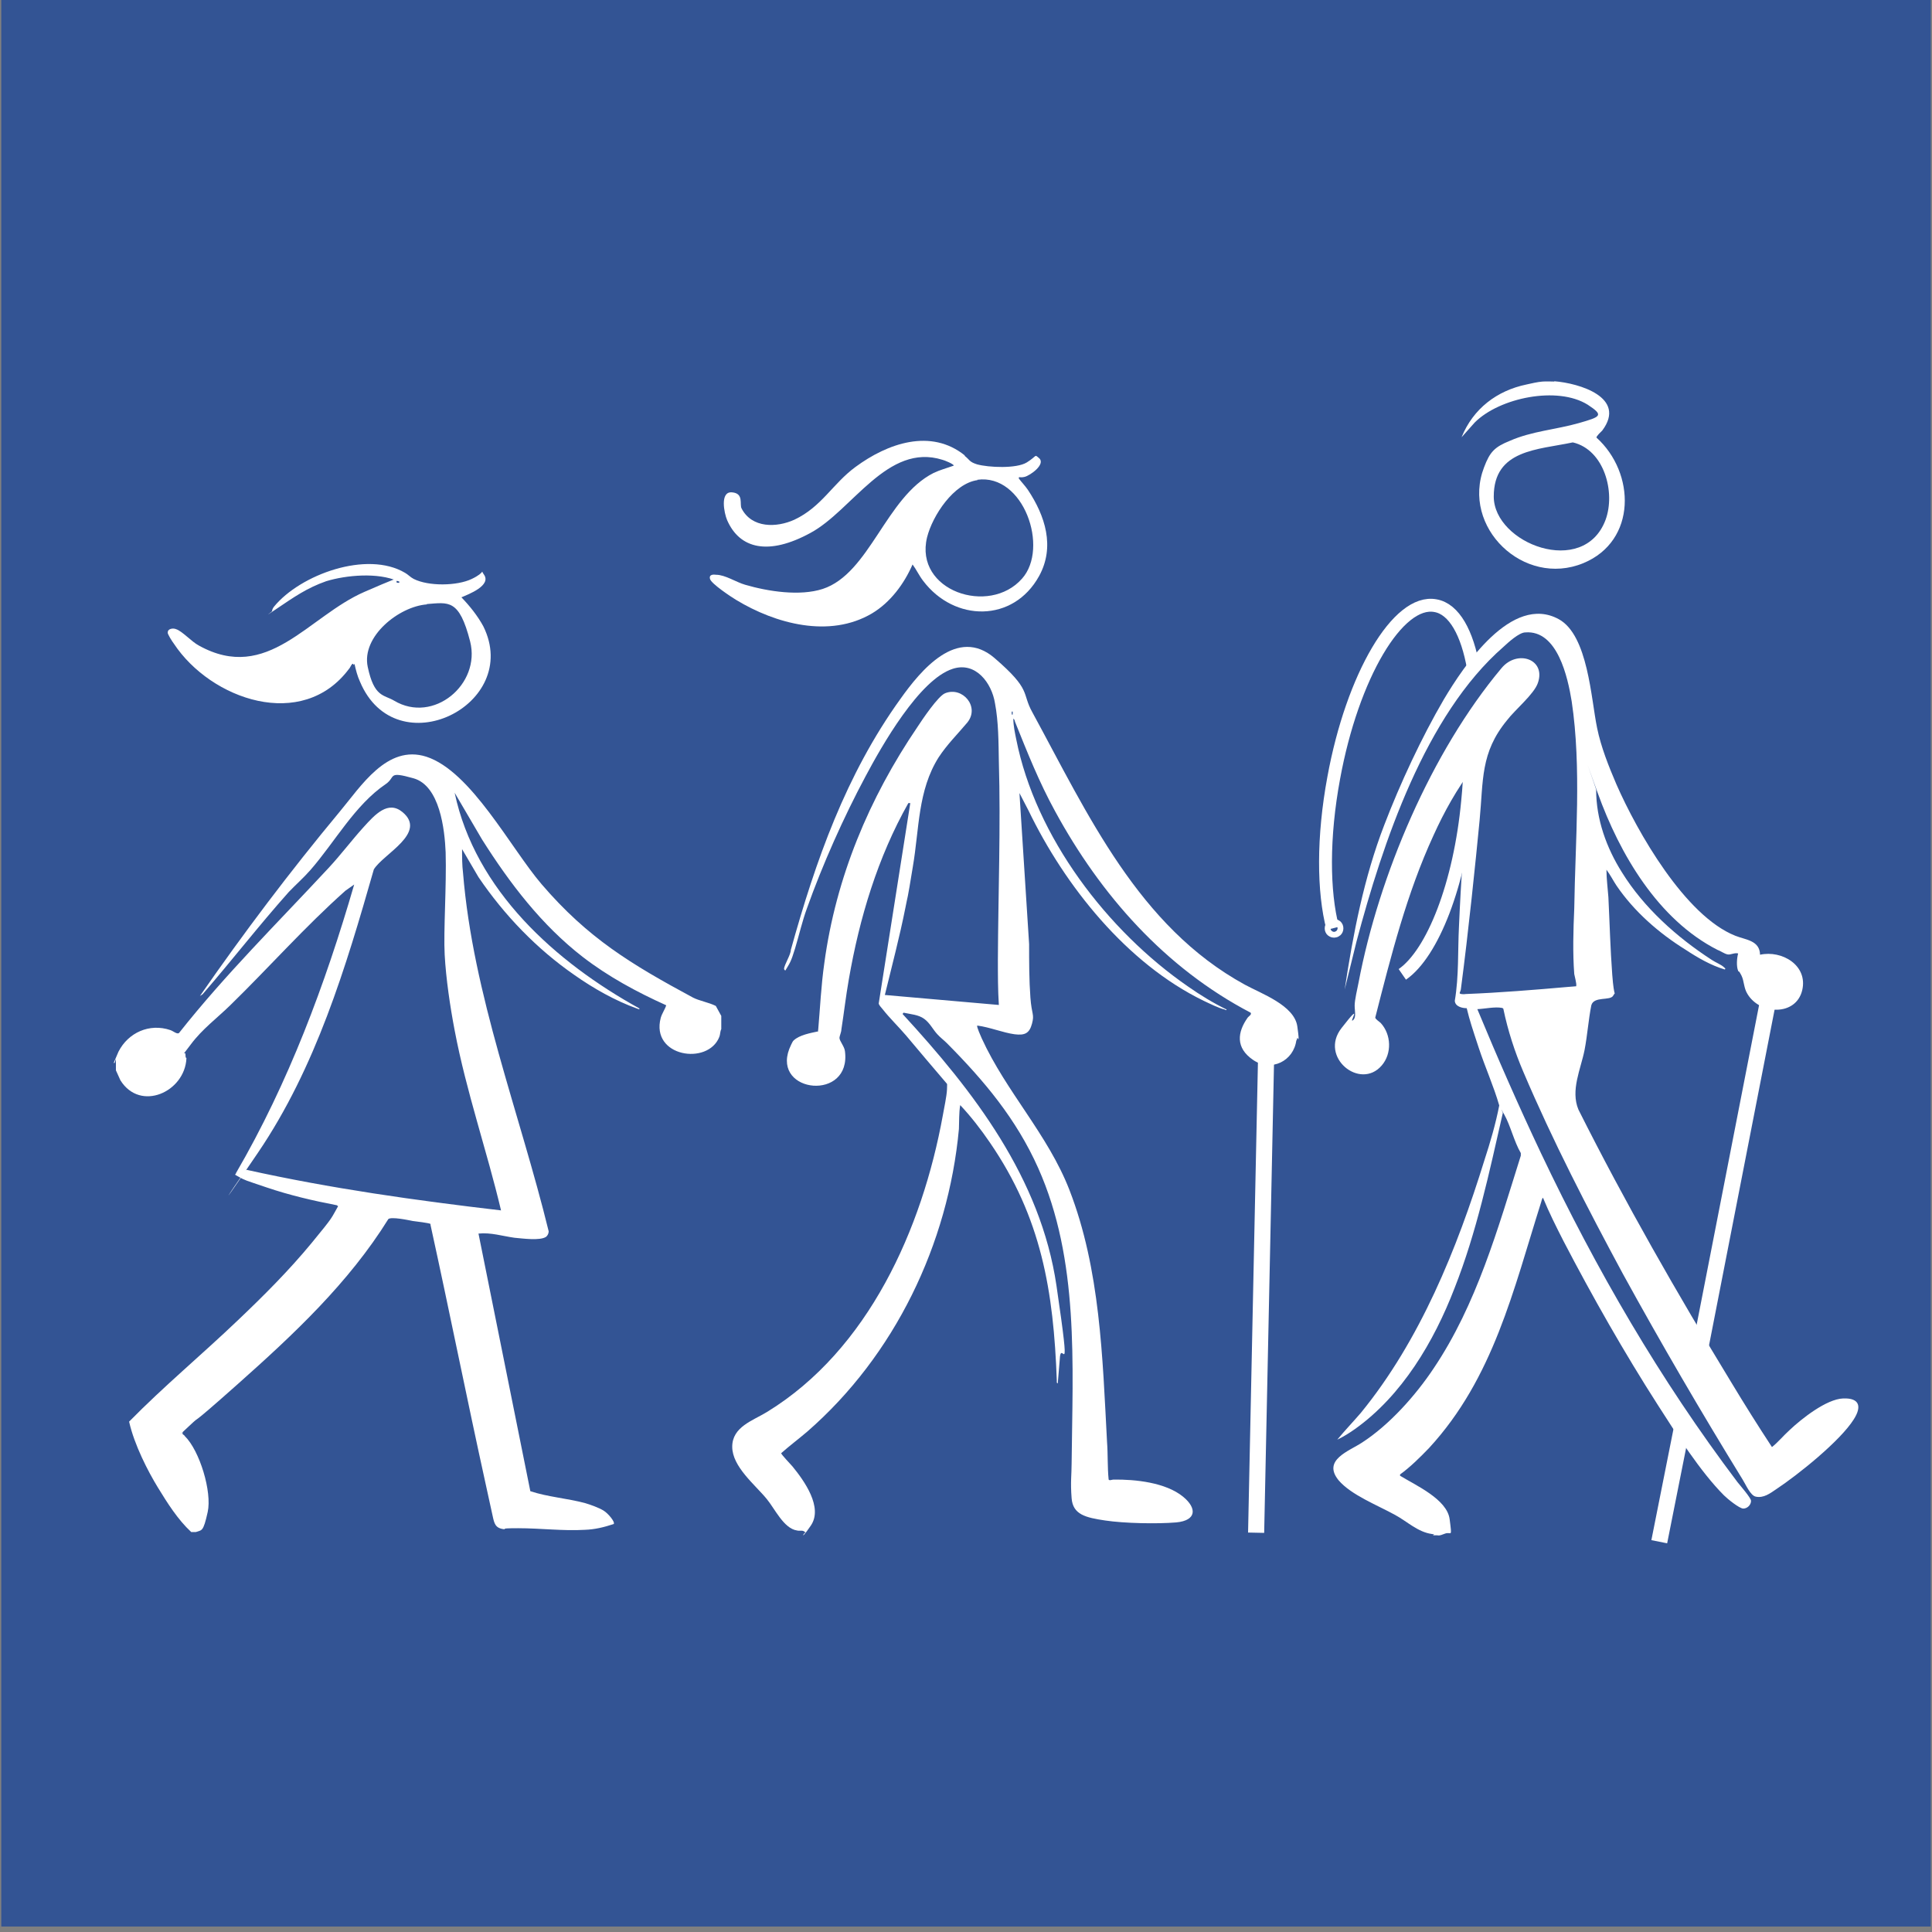
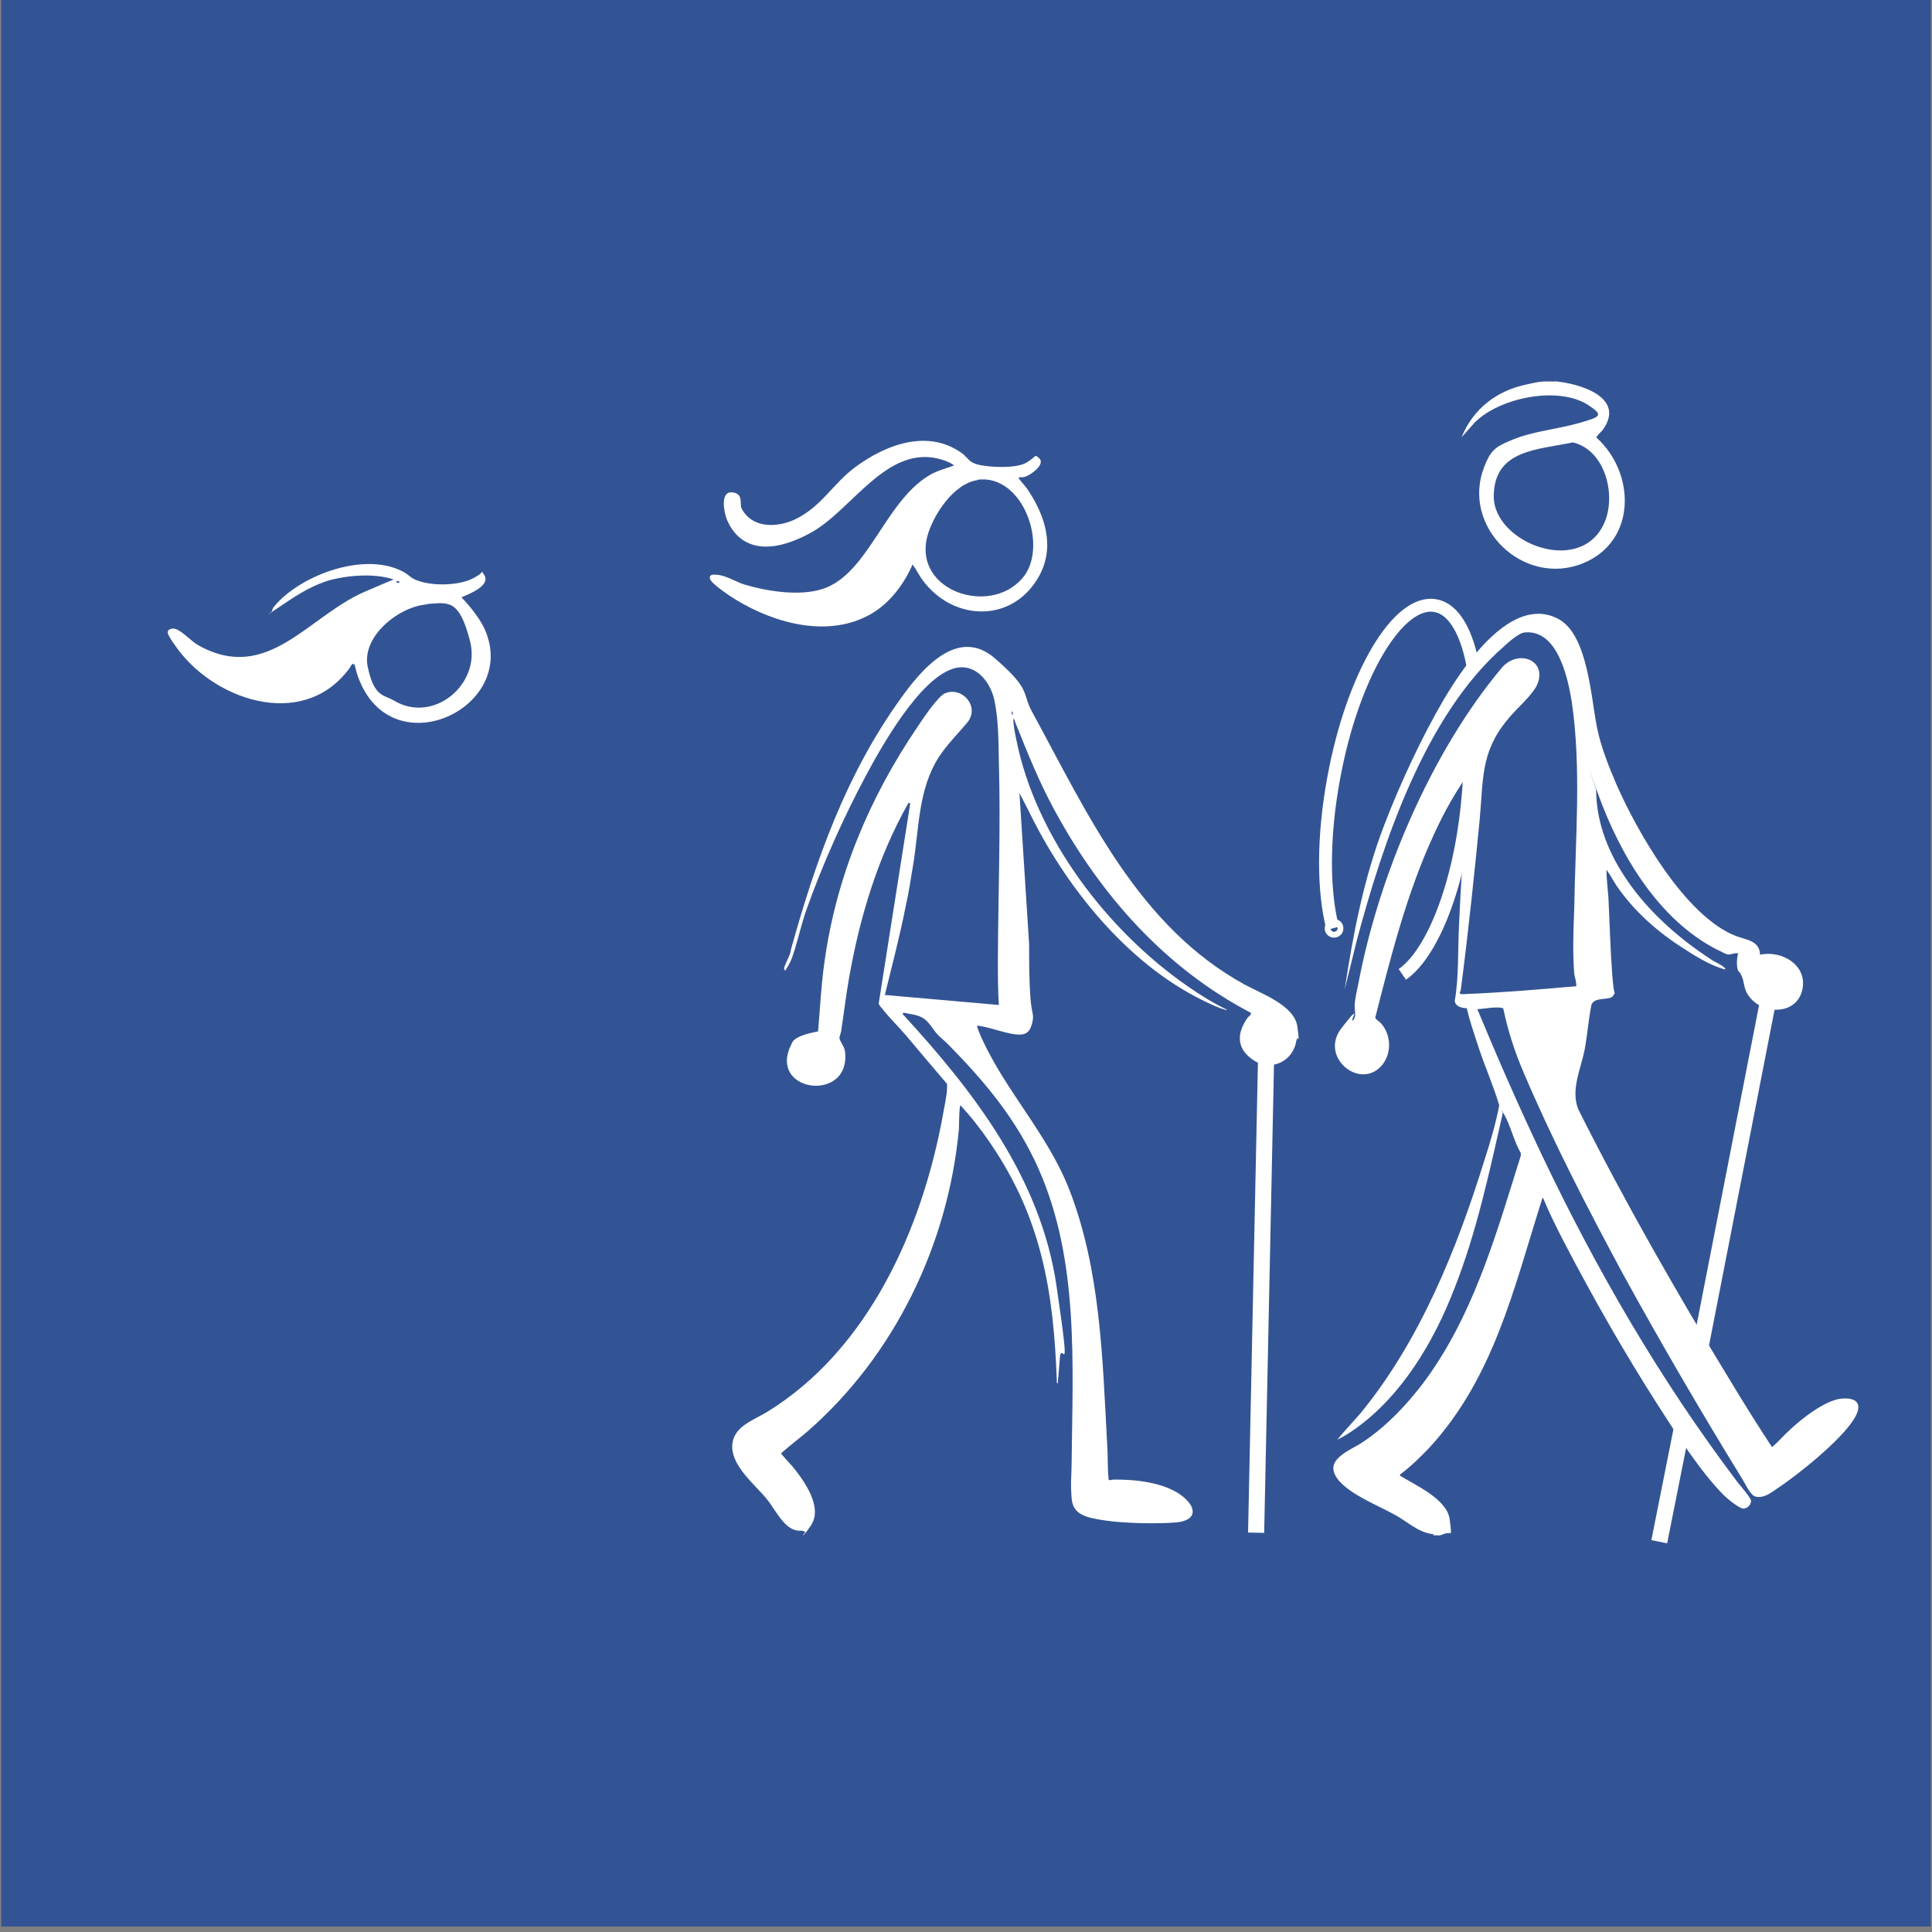
<svg xmlns="http://www.w3.org/2000/svg" id="Ebene_1" version="1.1" viewBox="0 0 600 600">
  <rect x="0" y="0" width="600" height="600" fill="#808080" stroke="none" />
  <defs>
    <style>
      .st0, .st1, .st2 {
        fill: none;
      }

      .st1 {
        stroke-width: 5px;
      }

      .st1, .st2 {
        stroke: #fff;
        stroke-miterlimit: 10;
      }

      .st2 {
        stroke-width: 4px;
      }

      .st3, .st4 {
        display: none;
      }

      .st3, .st5 {
        fill: #335494;
      }

      .st4, .st6 {
        fill: #fff;
      }
    </style>
  </defs>
  <g id="Ebene_11" data-name="Ebene_1">
    <g id="Ebene_3">
-       <rect class="st3" x="6.6" y="17.1" width="587.9" height="563.4" />
      <rect class="st5" x=".4" y="-1.2" width="599.2" height="599.5" />
    </g>
    <g id="uuid-8f4159ab-1b94-4754-a475-e8f0ba57f7ef" data-name="Ebene_11">
      <g>
        <path class="st4" d="M35.3,330.1v-155h188.4v140.7l-1.5-3.1c-2.1-1-5-1.5-7.1-2.6-19.1-10.3-32.6-18.4-47-35.2-14.4-16.8-22-35.1-35.8-39.6-12.1-4-20.3,9.1-27,17.2-15.3,18.4-29.7,37.5-43.3,57.1l.8-.5c9-10.5,17.5-21.4,26.8-31.8,2.2-2.3,4.5-4.5,6.7-6.8,7.6-8.7,13.7-20.2,23.4-26.7,3.2-2.2,4.6-3,8.6-1.8,8.2,2.3,9.8,15.8,10,23,.4,10.5-.8,21.3-.3,31.8s1.7,16.2,3.1,23.5c3.6,18.9,10,37.1,14.4,55.9-26.5-3.1-52.9-6.8-79-12.6-.4-.4,3.1-4.8,3.5-5.3,17.8-26.5,27.1-57.4,36-88,2.8-4.9,16.7-11.4,8.9-17.8-4.5-3.7-9.2,1.5-12.2,4.8s-6.8,8.5-10.8,12.6c-15.7,16.8-32,33.1-46.4,51.2-.6.5-1.9-.6-2.7-.9-6.4-2.3-13.1.8-16.1,6.7l-1.5,3.5v-.4h.1ZM109.7,206.2c.4,1.8.9,3.9,1.7,5.5,11.2,26.6,50.3,7.2,38.3-17.2-1.7-3.5-4.1-6.3-6.8-9,2.3-.9,9.8-3.7,6.9-7.2s-2.6,1-3.7,1.5c-4.5,2.3-13.4,2.4-18,0s-1.8-1.4-2.7-1.9c-11.8-6.9-32.5.5-40.7,10.5-.3.4-.6.8-.6,1.4,0,0,1.4-.6,1.5-.8,5.1-3.5,9.2-6.5,15.3-8.5,6.3-2.1,16.2-3,22.3,0s.4,0,.4.5c-3.7.3-7.4,1.3-10.8,2.8-17.5,7.7-29.9,28.5-51.4,16.7-2.3-1.3-5.1-4.4-7.1-5.1s-2.4,0-2.6,1,1.7,3,1.9,3.5c11.4,17.5,39.9,27.4,54.4,7.8.1-.3.9-1.9,1.3-1.5l.3-.3h0Z" />
-         <path class="st6" d="M35.3,330.1l1.5-3.5c3-5.9,9.6-8.9,16.1-6.7.9.3,2.1,1.4,2.7.9,14.3-18.1,30.7-34.3,46.4-51.2,3.9-4.2,7.1-8.5,10.8-12.6,3.7-4.1,7.7-8.5,12.2-4.8,7.8,6.5-6,13-8.9,17.8-8.7,30.4-18,61.5-36,88s-3.9,5-3.5,5.3c26.1,5.8,52.5,9.5,79,12.6-4.4-18.6-10.8-36.9-14.4-55.9-1.4-7.3-2.7-16.1-3.1-23.5s.6-21.3.3-31.8c-.3-7.1-1.8-20.7-10-23s-5.4-.4-8.6,1.8c-9.6,6.5-15.8,18-23.4,26.7-2.1,2.4-4.5,4.5-6.7,6.8-9.2,10.3-17.7,21.3-26.8,31.8l-.8.5c13.6-19.6,28-38.7,43.3-57.1,6.7-8,14.8-21.1,27-17.2,13.9,4.5,26.2,28.4,35.8,39.6,14.4,16.8,27.9,24.9,47,35.2,1.9,1,4.9,1.5,7.1,2.6l1.7,3.1v4.1c-.4.8-.3,1.7-.6,2.4-3.5,9-21.4,6.2-18.2-5.9.4-1.4,1.3-2.6,1.7-3.9-9.1-4.1-18-8.9-25.9-15-12.8-9.9-22.7-22.9-31.3-36.5l-8.5-14.5c6.4,30.3,31.3,52.6,57.4,67,0,.5-.6,0-.8,0-6.7-2.4-13.6-6.3-19.4-10.4-11.7-8.1-21.8-18.6-29.8-30.4l-5.1-8.7c0,2.4,0,5,.3,7.4,3.1,38,17.6,74.5,26.6,111.3,0,.6-.3,1.3-.8,1.7-1.9,1.3-7.4.5-9.8.3-3.7-.5-7.3-1.7-11.2-1.3l16.1,80c5.4,1.8,11.4,2.2,17,3.7,1.7.5,4.2,1.4,5.7,2.3s3.7,3.6,3.2,4.2c-3,1-5.9,1.7-9,1.8-6.7.4-13.7-.5-20.7-.5s-2.8.4-4.4.3c-2.7-.3-3-1.8-3.5-4.1s-1.4-6.4-2.1-9.6c-5.9-26.8-11.3-53.9-17.2-80.8v-.3c-.5-.3-4.6-.8-5.5-.9-1.4-.3-6.7-1.4-7.6-.6-12.3,19.8-29.4,35.8-46.6,51.1s-10.5,8.7-15.3,13.2c-4.8,4.5-1.8,1.7-1.9,1.9-.4.8.3.6.6,1.2,4.6,4.5,8.5,17.3,7.1,23.6s-1.8,5.5-3.7,6.2h-1.4c-4.2-3.9-7.4-9-10.4-13.9s-7.3-13.2-8.9-20.4c10.8-11,22.6-20.8,33.8-31.5,8-7.6,15.9-15.5,22.9-24s5.9-7.4,8.2-11.4l-.4-.3c-7.3-1.4-14.6-3.1-21.7-5.5s-6.7-2.2-8.7-3.3-.9-.5-.9-1.2c16.3-28,27.7-58.6,36.7-89.6l-2.7,1.9c-12.6,11.2-23.8,23.9-35.8,35.6-4.1,4-8.7,7.4-12.2,12.1s-1.7,1.8-1.7,3.2.3.8.3,1.2c-.5,10.4-14.3,16.7-20.5,6.8l-1.4-3.1v-3.5l-.4,1.2h0Z" />
        <path class="st6" d="M109.7,206.2c-.4-.4-1,1.3-1.3,1.5-14.5,19.5-42.9,9.6-54.4-7.8-.4-.5-2.1-3.1-1.9-3.5,0-1.2,1.7-1.4,2.6-1,1.9.6,4.8,3.9,7.1,5.1,21.3,11.8,33.9-9.1,51.4-16.7,17.5-7.6,7.1-2.6,10.8-2.8,0-.6,0-.4-.4-.5-6.2-2.8-16.1-1.9-22.3,0-6,2.1-10.1,5-15.3,8.5s-1.4.9-1.5.8c0-.5.3-1,.6-1.4,8.2-10,28.9-17.5,40.7-10.5.9.5,1.7,1.4,2.7,1.9,4.6,2.3,13.4,2.2,18,0s2.6-3,3.7-1.5c2.7,3.5-4.8,6.3-6.9,7.2,2.6,2.7,5,5.7,6.8,9,12.1,24.4-27.1,43.8-38.3,17.2-.8-1.7-1.3-3.7-1.7-5.5l-.3.3h0ZM132.6,187.7c-8.6.6-20.4,9.9-18.4,19.4s5,8.6,8.2,10.5c12.2,7.3,27-5.1,23.6-18.4s-6.7-12.1-13.5-11.6Z" />
      </g>
      <g>
        <path class="st0" d="M402.6,323l-.3,153.8-182.6-.3.5-340.2,182.6.3-.3,182.6c-.8-6.5-11.2-10.3-16.3-13-33.1-18-48.8-53-66-84.6-3.3-6.2-6.2-12.1-11.7-16.8-11.6-10-22.9,3.7-29.3,12.7-17,23.5-26.3,50.1-34,77.9,0,1.4-2.2,4.8-2.1,5.9s.3.6.4.5c1.2-2.3,2.2-4.4,3-6.8,1.3-4.1,2.2-8.2,3.7-12.5,4.9-13.6,11.4-28.3,18.2-41,5-9.5,16.7-30,27.1-33.4,7.1-2.3,12.1,4.5,13.1,10.7.9,5.7.9,12.2,1.2,18,.6,20.5,0,41.1-.3,61.6,0,4.8,0,9.4.3,14.1l-35.4-3.1c2.2-9,4.6-18,6.4-27.2.9-4.2,1.7-8.5,2.3-12.7,1.9-11.7,1.4-23.6,8-33.9,2.7-4.2,5.9-7.1,8.9-10.8,4-4.9-1.5-11.3-6.9-9.1-2.2.9-7.1,8.2-8.6,10.5-15,22.1-25.3,46.6-28.9,73.3-.9,6.8-1.2,13.7-1.9,20.7v.5c-2.3.5-5.9,1.2-7.6,2.8s-1.2,2.1-1.4,2.7c-5.1,13.9,19.4,16.3,17.3.6-2.1-15.7-1.7-3.1-1.7-4.1s.5-1.9.6-2.6c.8-5.3,1.3-10.4,2.3-15.5,3.3-19.1,9-38,18.5-55h.6l-9.8,62.3c0,.5.8,1.3,1.2,1.8,2.2,2.7,5,5.4,7.3,8.2,4.2,5,8.3,10,12.7,15v1.7c-.1,2.2-.9,5.8-1.3,8.1-6.4,35.2-23.1,72.8-54.6,92.1-4.2,2.6-10.8,4.6-10.8,10.8s7.1,11.7,10.7,16.2,5.3,9.1,9.4,9.8,2.1-.4,2.8.9c-.4-1.2,1-1.5,1.5-2.4,4-5.7-2.1-13.9-5.7-18.4s-3.5-3.7-3.5-4.1c2.7-2.3,5.5-4.4,8.1-6.7,27.1-23.6,43.8-58.2,47.1-94,.3-2.4,0-5,.4-7.4,3.5,3.6,6.4,7.6,9.2,11.6,16.1,23.2,19.8,46.1,20.8,74,1,27.9-.1.8.3.8l.6-7.2c.1-7.8,0-15.4-1-23.1-4.9-33.4-25.8-60.2-47.8-84.4l.3-.4c2.3.5,4.4.6,6.4,1.9s2.7,3.2,4.1,4.8,2.1,1.8,3,2.8c11.6,11.7,21.6,23.5,28.3,38.7,12.8,28.6,10.8,61.1,10.4,91.8,0,3.3-.3,7.4,0,10.8.4,5.3,6.2,6.3,10.4,6.9,6,.9,15.9,1.3,22.1.6,6.3-.5,6.4-4.5,2.1-8-5.4-4.4-14.8-5.5-21.6-5.3-.5,0-1.3.4-1.5,0-.4-3.9-.3-7.8-.5-11.7-1.4-26.2-2.1-53.7-11.7-78.3-6.7-17.2-19.6-30.4-27.2-47-.3-.6-1.7-3.7-1.4-4,3.9.5,7.7,2.3,11.6,2.7,3.1.4,4.6-.1,5.4-3.3s-.3-5.3-.5-8.1c-.5-5.4-.3-11-.4-16.6l-3-46.9,2.8,5.4c11.3,23.4,30.7,47.5,54.4,59.1,1.8.9,4.6,2.3,6.5,2.7s.6.3.6,0c-4.1-1.9-8.2-4.4-11.9-7.1-25.2-17.3-47.5-46.4-53.4-76.8-.4-2.1-.8-4.4-.9-6.4.3,0,.4.6.5.9,4,9.6,7.4,18.6,12.5,27.9,14.1,26.1,34.2,48.7,60.7,62.5.4.5-.5,1.2-.9,1.5-3.2,4.5-3.1,9.9,1.7,13.2s12.6.4,13.4-6.2l.3-.6h0ZM299.5,141.5c-10.5-8.6-24.1-3.9-34,3.5-7.1,5.3-10.5,12.5-19,16.4-8.5,4-13.2,2.7-16.4-3.5-.6-1.3-1.2-4.9-3-5-3.7-.3-2.4,6.4-1.5,8.6,4,8.9,18.7,7.8,25.9,4,13-7.1,23.9-28.1,41-22.7s3.5,1.3,3.5,1.8c-2.1.8-4.2,1.3-6.3,2.3-14.8,7.6-19.8,31.3-34.4,36-7.2,2.3-17,.8-24.1-1.3-2.8-.8-6.2-3-9-3.1s-2.2.4-1.9,1.3c.4,1.5,6.5,5.5,8.1,6.5,12.3,7.4,29.1,12.1,42.2,4.2,5.7-3.3,10.1-9.1,12.6-15.2,1.2,1.7,2.1,3.5,3.3,5.1,9.6,12.7,28,13,36-1.5,5-9.1,2.1-18.7-3.5-26.8s-1.9-2.2-2.8-3.5c0-.8,1.3-.5,1.8-.5,1.7-.3,6.8-4,4.4-5.9s-2.8.8-3.7,1.4c-3.2,2.1-11.9,1.7-15.5.6s-2.2-1.3-3.9-2.7h.4ZM240.8,428.5c-2.6,2.4-5.7,4.5-8.1,6.8s-1.8,1.9-.5,1.8,5.3-2.8,6-3.2c27.2-16.6,41.5-51.2,42.4-82.2,0-3,0-5.9-.3-8.9l-2.8,15.5c-5.9,27.5-15.8,50.7-36.6,70.2h-.1Z" />
        <line class="st1" x1="393.4" y1="318.6" x2="390.1" y2="476" />
        <path class="st6" d="M402.6,323c-.8,6.5-7.8,10-13.4,6.2s-4.9-8.7-1.7-13.2c.3-.4,1.3-.9.9-1.5-26.6-13.9-46.6-36.6-60.7-62.5-5-9.1-8.6-18.2-12.5-27.9,0-.3-.3-.9-.5-.9,0,2.2.5,4.4.9,6.4,6,30.3,28.3,59.5,53.4,76.8,3.7,2.6,7.8,5.1,11.9,7.1,0,.4-.4.1-.6,0-1.8-.4-4.8-1.9-6.5-2.7-23.9-11.6-43.1-35.7-54.4-59.1l-2.8-5.4,3,46.9c0,5.4,0,11.2.4,16.6s1.3,5.1.5,8.1-2.2,3.7-5.4,3.3c-3.7-.5-7.7-2.2-11.6-2.7-.3.3,1.2,3.5,1.4,4,7.6,16.6,20.5,29.8,27.2,47,9.6,24.7,10.3,52.1,11.7,78.3.3,3.9.1,7.8.5,11.7.3.4,1,0,1.5,0,6.8-.1,16.2.9,21.6,5.3,4.4,3.6,4.2,7.4-2.1,8-6,.5-16.1.3-22.1-.6-6-.9-10-1.8-10.4-6.9s0-7.3,0-10.8c.3-30.7,2.4-63.2-10.4-91.8-6.8-15.2-16.7-27-28.3-38.7-.9-.9-2.1-1.8-3-2.8-1.4-1.5-2.3-3.5-4.1-4.8s-4.1-1.4-6.4-1.9l-.3.4c22.1,24,42.9,51,47.8,84.4,4.9,33.4,1.3,15.3,1,23.1l-.6,7.2c-.4,0-.3-.5-.3-.8-1-27.9-4.8-50.7-20.8-74-2.8-4.1-5.9-8.1-9.2-11.6-.4,2.4-.3,4.9-.4,7.4-3.3,35.8-20,70.4-47.1,94-2.7,2.3-5.5,4.4-8.1,6.7,0,.4,3,3.5,3.5,4.1,3.6,4.4,9.6,12.7,5.7,18.4s-1.9,1.3-1.5,2.4c-.8-1.3-1.7-.6-2.8-.9-4.1-.6-6.9-6.8-9.4-9.8-3.6-4.4-10.7-10-10.7-16.2s6.4-8.1,10.8-10.8c31.5-19.3,48.2-56.9,54.6-92.1.4-2.3,1.2-5.9,1.3-8.1s0-1.2,0-1.7c-4.2-4.9-8.5-10-12.7-15-2.3-2.7-5.1-5.4-7.3-8.2-.4-.5-1.2-1.3-1.2-1.8l9.8-62.2h-.6c-9.5,16.8-15.2,35.7-18.5,54.8-.9,5.1-1.5,10.4-2.3,15.5,0,.8-.6,2.1-.6,2.6,0,1,1.5,2.6,1.7,4.1,2.1,15.7-22.5,13.2-17.3-.6.3-.6.9-2.3,1.4-2.7,1.8-1.7,5.3-2.3,7.6-2.8,0-.1-.1-.3,0-.5.6-6.9.9-13.7,1.9-20.7,3.6-26.6,13.9-51.2,28.9-73.3,1.5-2.3,6.4-9.6,8.6-10.5,5.4-2.2,10.9,4.2,6.9,9.1-3.1,3.7-6.2,6.7-8.9,10.8-6.5,10.3-6,22.2-8,33.9-1.9,11.7-1.5,8.5-2.3,12.7-1.8,9.1-4.2,18.1-6.4,27.2l35.4,3.1c-.3-4.6-.3-9.4-.3-14.1.1-20.5.9-41.1.3-61.6-.1-5.8-.1-12.3-1.2-18-1-6.3-6-13-13.1-10.7-10.4,3.3-22.1,24-27.1,33.4-6.8,12.7-13.4,27.5-18.2,41-1.5,4.1-2.4,8.2-3.7,12.5s-1.7,4.6-3,6.8c-.1,0-.4-.3-.4-.5,0-1.2,2.1-4.4,2.1-5.9,7.7-27.7,17.1-54.4,34-77.9,6.4-9,17.7-22.7,29.3-12.7s8.3,10.7,11.7,16.8c17.2,31.6,32.9,66.5,66,84.6,5.1,2.8,15.4,6.4,16.3,13,.9,6.5,0,2.8,0,3.6l-.3.8h0ZM314.5,221.9v-.9h-.3v.9h.3Z" />
        <path class="st6" d="M299.5,141.5c1.7,1.3,1.4,1.9,3.9,2.7,3.6,1,12.3,1.4,15.5-.6s2.3-2.6,3.7-1.4c2.4,1.9-2.7,5.5-4.4,5.9s-1.8-.3-1.8.5c.9,1.2,1.9,2.2,2.8,3.5,5.4,8.1,8.5,17.7,3.5,26.8-8,14.5-26.3,14.3-36,1.5-1.3-1.7-2.1-3.5-3.3-5.1-2.6,6-6.9,11.8-12.6,15.2-13.2,7.8-30,3.2-42.2-4.2-1.5-.9-7.7-5-8.1-6.5s1.2-1.4,1.9-1.3c2.8,0,6.2,2.3,9,3.1,7.2,2.1,17,3.6,24.1,1.3,14.6-4.8,19.6-28.5,34.4-36,2.1-1,4.1-1.5,6.3-2.3,0-.5-3-1.7-3.5-1.8-17.1-5.4-28,15.7-41,22.7-13,7.1-22,5-25.9-4-.9-2.1-2.3-8.9,1.5-8.6s2.3,3.7,3,5c3.2,6.2,10.9,6,16.4,3.5,8.5-4,11.9-11.2,19-16.4,9.9-7.3,23.4-12.1,34-3.5h-.4ZM303.6,149.1c-7.4,1-14,11-15.7,17.8-4,16.6,19.3,24.4,29.5,12.8,8.5-9.5.5-32.7-13.9-30.7Z" />
        <path class="st0" d="M240.8,428.5c20.7-19.5,30.7-42.6,36.6-70.2l2.8-15.5c.1,3,.3,5.9.3,8.9-.9,30.9-15,65.6-42.4,82.2-27.4,16.6-5.7,3.2-6,3.2-1.3,0,.3-1.4.5-1.8,2.4-2.3,5.5-4.4,8.1-6.8h.1Z" />
-         <rect class="st0" x="314.1" y="221.4" width=".9" height=".3" transform="translate(92.5 535.7) rotate(-89.9)" />
      </g>
      <g>
-         <path class="st0" d="M478.7,118.4c-1.3,0-3.5.5-4.9.9-9.1,2.1-16.6,7.7-20.2,16.4l4.1-4.6c7.8-7.7,25.7-11.4,35.1-5.5,5,3.1.5,4.6-2.8,5.7-6.9,2.1-14.6,2.6-21.4,5.5-4.6,2.1-6.2,3.6-8,8.2-7.2,18.7,12.3,37.5,30.8,29.8,16.7-6.8,16.2-28,4.1-39,0-.4,1.4-1.8,1.8-2.2,7.7-10.3-7.2-14.6-14.9-15.3l95,.4-1.3,358-130.6-.4c.5,0,1.9-.4,2.4-.5,1.9-.8,1.7-2.6,1.5-4.5-.8-6.2-10.7-10.5-15.3-13.5v-.4c3.1-2.3,6.2-5.3,8.9-8.2,20-21.7,26.2-49.1,34.8-76.3,0-.4.4-1.3.6-1.4,1.8,4.6,4.1,9.1,6.4,13.5,8.7,17.1,18.9,34.7,29.3,50.9s13.1,20.7,20.5,28c1.2,1.2,4.4,4,6,4.1s2.4-1.2,2.4-2.4-3.5-4.8-4.2-5.8c-24.1-31.8-43.8-65.9-61-102.1-6.9-14.8-13.6-29.7-19.8-44.8,2.3,0,5.4-.8,7.6-.4s.4,0,.5.4c1.4,6.7,3.5,13.2,6.2,19.5,9.1,21.3,19.9,42.2,30.9,62.7,11.7,21.6,24.3,43.1,37.2,63.9.9,1.4,2.3,5,4.1,5.3,2.4.4,4.4-1.2,6.3-2.3,6.8-4.5,19.9-15,24.1-21.7,2.4-4,1.8-6.8-3.3-6.5s-12.8,6.4-16.6,9.8c-1.8,1.7-3.5,3.7-5.5,5.3-4.4-6.5-8.6-13.4-12.7-20.2-16.8-27.6-32.9-55.7-47.4-84.6-2.4-6,.9-12.5,1.9-18.5.9-4.5,1.2-9.2,2.1-13.9.9-2.7,5.8-.8,6.8-3s0-4.6-.3-6.5c-.5-8-.8-16.1-1.2-24.1,0-2.8-.6-5.7-.6-8.5,1.2,1.5,2.1,3.2,3.1,4.9,5.5,8.1,13.2,14.8,21.4,19.9,3.9,2.4,8,4.8,12.3,6.2,0-.3-.1-.6-.4-.8-1-.8-2.7-1.5-3.7-2.2-10.8-7.1-21.1-16.2-27.9-27.2-4.6-7.6-8.1-16.6-8-25.6.3,0,.5.8.5,1,6.8,18.9,18.7,39.3,37.2,48.7s2.4,1.3,3.1,1.4c1,.3,2.2-.5,3.3-.3-.5,1.4-.6,4,0,5.4s.8.9,1,1.4c.9,1.8.8,3.7,1.9,5.8,3.9,6.5,15,6.9,17-1.2,1.8-7.7-6.3-12.6-13.1-11,0-4.4-4.6-4.6-7.7-5.9-15.5-6.2-30.3-32.2-36.9-47-2.4-5.5-4.8-11.6-6-17.5-1.9-9.1-2.8-28.8-11.9-33.8-14.6-8.1-29.5,14.5-35.7,24.9-7.1,11.8-13.6,26.2-18.5,39-6.2,16.3-9.8,33.9-12.3,51.1l3.7-15c8.1-30.4,21.3-70.2,45.6-91.4,1.5-1.3,4.9-4.2,6.8-4.5,9.9-.9,13.2,14,14.4,21.4,3.2,20.7,1.2,43.5.8,64.3,0,6.5-.4,13.9,0,20.4,0,.6.6,3.6.6,3.7,0,.5-2.1.3-2.6.3-10.4.9-21.4,1.8-31.7,2.2-.4,0-1.9,0-1.9-.3,0-.4.3-.9.4-1.3,2.4-17.3,4.2-34.8,5.8-52.3,1.5-17.5,0-20.8,8.5-31.1,8.5-10.3,8.5-8,9.6-11.6,2.6-7.6-6.4-10.5-11.3-4.6-21.7,26.1-38.1,64.5-44.4,97.7-.4,2.1-1.2,5-1.2,7.1s1,3.3-.6,4.6-2.3,1-3.5,2.4c-7.1,9,5.8,19.4,12.5,11.6,3.2-3.7,3.1-9.6-.3-13.2s-1.7-1.2-1.7-1.7c4.9-19.3,9.8-38.7,18.1-56.6,3.3-7.3,7.4-14.5,12.2-20.9,0,2.4-.8,4.9-1,7.4-1.8,13.7-2.6,27.9-3.3,41.7-.4,7.7,0,15.5-1.3,23.2.3,1.8,2.3,2.2,3.7,2.3,1.2,4.1,2.4,8.1,3.7,12.2,2.1,6,4.6,11.9,6.4,18-1.2,5.7-3,11.4-4.6,17-8.6,27.5-20,56-38.4,78.5-2.3,2.8-5,5.5-7.3,8.3,1.9-.9,3.9-2.2,5.5-3.3,14.6-10.4,24.5-27.1,30.9-43.7,6.8-17.6,10.7-36.1,15-54.4.3,0,.4.3.5.5,1.9,3.6,3.1,8.3,5,11.9v.8c-6.9,22.6-13.6,46.4-27,66.1-5.7,8.5-13.7,17.5-22.2,23-4.1,2.7-12.6,5.4-7.3,11.7,3.9,4.8,12.3,7.8,17.6,10.8,5.3,3,7.1,5.3,11.4,5.9h-31.3l1.3-358.1,64.2.3v.3h0Z" />
        <path class="st2" d="M413.9,288.3c-3-11.4-3.1-28.4.3-46.7,5.8-31.7,20-55.7,31.6-53.5,5.8,1,9.9,8.5,11.8,19.5" />
        <path class="st2" d="M456.3,226c.4,7.1.3,14.8-.5,22.7-2.4,25.9-10.9,47.4-20.3,53.9" />
        <line class="st1" x1="549.4" y1="309.3" x2="527" y2="424" />
        <line class="st1" x1="522.5" y1="442.6" x2="515.3" y2="478.8" />
        <path class="st6" d="M444.7,476.4c-4.4-.6-7.7-3.9-11.4-5.9-5.4-3-13.7-6.2-17.6-10.8-5.1-6.3,3.2-9,7.3-11.7,8.5-5.5,16.6-14.6,22.2-23,13.4-19.9,20-43.5,27.1-66.1v-.8c-2.1-3.6-3.2-8.5-5.1-11.9s-.3-.5-.5-.5c-4.2,18.4-8.1,36.9-15,54.4-6.4,16.6-16.3,33.3-30.9,43.7-1.7,1.2-3.6,2.4-5.5,3.3,2.3-2.8,4.9-5.5,7.3-8.3,18.4-22.5,29.9-51,38.4-78.5,1.8-5.5,3.5-11.3,4.6-17-1.8-6.2-4.4-11.9-6.4-18s-2.7-8.1-3.7-12.2c-1.4,0-3.6-.5-3.7-2.3,1.3-7.7.9-15.5,1.3-23.2.6-13.9,1.5-28,3.3-41.7.3-2.4.9-4.9,1-7.4-4.9,6.4-8.9,13.6-12.2,20.9-8.3,18-13.2,37.4-18.1,56.6,0,.5,1.3,1.3,1.7,1.7,3.3,3.6,3.5,9.5.3,13.2-6.7,7.8-19.5-2.6-12.5-11.6s2.3-1.5,3.5-2.4.6-2.8.6-4.6.8-5,1.2-7.1c6.3-33.3,22.6-71.7,44.4-97.7,4.9-5.9,13.9-2.8,11.3,4.6-1.2,3.5-7.1,8.3-9.6,11.6-8.3,10.1-7.3,18.6-8.5,31.1-1.2,12.5-3.5,34.9-5.8,52.3,0,.4-.3.9-.4,1.3,0,.4,1.5.4,1.9.3,10.4-.4,21.4-1.3,31.7-2.2s2.4.3,2.6-.3-.5-3.1-.6-3.7c-.5-6.5-.3-13.7,0-20.4.3-20.9,2.3-43.7-.8-64.3-1.2-7.4-4.4-22.2-14.4-21.4-1.9,0-5.3,3.1-6.8,4.5-24.3,21.2-37.5,61-45.6,91.4l-3.7,15c2.6-17.2,6-34.8,12.3-51.1,4.9-12.8,11.6-27.2,18.5-39,6.2-10.4,21.1-32.9,35.7-24.9,9.1,5,10,24.7,11.9,33.8,1.2,5.9,3.6,11.9,6,17.5,6.5,14.8,21.3,40.8,36.9,47,3.2,1.3,7.6,1.4,7.7,5.9,6.8-1.5,14.9,3.3,13.1,11-1.9,8.1-13.1,7.7-17,1.2-1.2-1.9-1-4-1.9-5.8s-.8-.9-1-1.4c-.6-1.4-.4-4,0-5.4-1.2-.3-2.3.5-3.3.3s-2.4-1.2-3.1-1.4c-18.5-9.4-30.4-29.8-37.2-48.7-6.8-18.9-.3-.9-.5-1,0,9.1,3.2,18,8,25.6,6.8,11,17.1,20.2,27.9,27.2,1.2.8,2.8,1.4,3.7,2.2s.4.4.4.8c-4.4-1.3-8.5-3.7-12.3-6.2-8.2-5.1-15.9-11.8-21.4-19.9-1-1.5-1.9-3.3-3.1-4.9,0,2.8.4,5.7.6,8.5.4,8.1.6,16.1,1.2,24.1s1.2,4.8.3,6.5-6,.1-6.8,3c-.9,4.5-1.2,9.2-2.1,13.9-1.2,6-4.4,12.5-1.9,18.5,14.5,28.9,30.6,57,47.4,84.6,4.1,6.8,8.3,13.5,12.7,20.2,1.9-1.5,3.6-3.6,5.5-5.3,3.7-3.5,11.4-9.6,16.6-9.8s5.8,2.6,3.3,6.5c-4.2,6.7-17.3,17.2-24.1,21.7-1.9,1.3-3.9,2.8-6.3,2.3-1.7-.3-3.2-3.9-4.1-5.3-12.8-20.8-25.4-42.4-37.2-63.9-11-20.4-21.8-41.3-30.9-62.7-2.7-6.3-4.8-12.8-6.2-19.5,0-.3-.3-.3-.5-.4-2.2-.4-5.3.3-7.6.4,6.3,15.2,12.8,30,19.8,44.8,17.2,36.2,36.9,70.2,61,102.1.8,1,4.2,4.9,4.2,5.8,0,1.3-1.2,2.4-2.4,2.4s-4.9-3-6-4.1c-7.3-7.3-14.8-19.1-20.5-28-10.4-16.2-20.4-33.8-29.3-50.9-2.3-4.5-4.5-8.9-6.4-13.5-.3,0-.5,1.2-.6,1.4-8.6,27.2-14.8,54.6-34.8,76.3-2.7,2.8-5.8,5.9-9,8.2v.4c4.9,3,14.6,7.3,15.4,13.5s.5,3.7-1.5,4.5-1.9.5-2.4.5h-1.3l.4-.3h-.1Z" />
        <path class="st6" d="M482.7,118.4c7.7.6,22.6,5,14.9,15.3-.4.4-1.9,1.8-1.8,2.2,12.1,10.9,12.6,32.1-4.1,39-18.5,7.6-38-11.2-30.8-29.8,1.8-4.8,3.3-6.3,8-8.2,6.8-3,14.4-3.5,21.4-5.5s7.8-2.4,2.8-5.7c-9.4-5.9-27.4-2.2-35.1,5.5l-4.1,4.6c3.6-8.9,11-14.5,20.2-16.4,1.3-.3,3.5-.8,4.9-.9s2.8,0,4,0h-.3,0ZM488.4,137.4c-10.8,2.3-24.5,2.2-24.5,16.8s27.9,25.3,34.7,7.3c3.2-8.6-.4-21.8-10.1-24.1Z" />
        <circle class="st2" cx="414.3" cy="288.3" r=".9" />
        <circle class="st0" cx="435.7" cy="302.3" r=".9" />
      </g>
    </g>
  </g>
</svg>